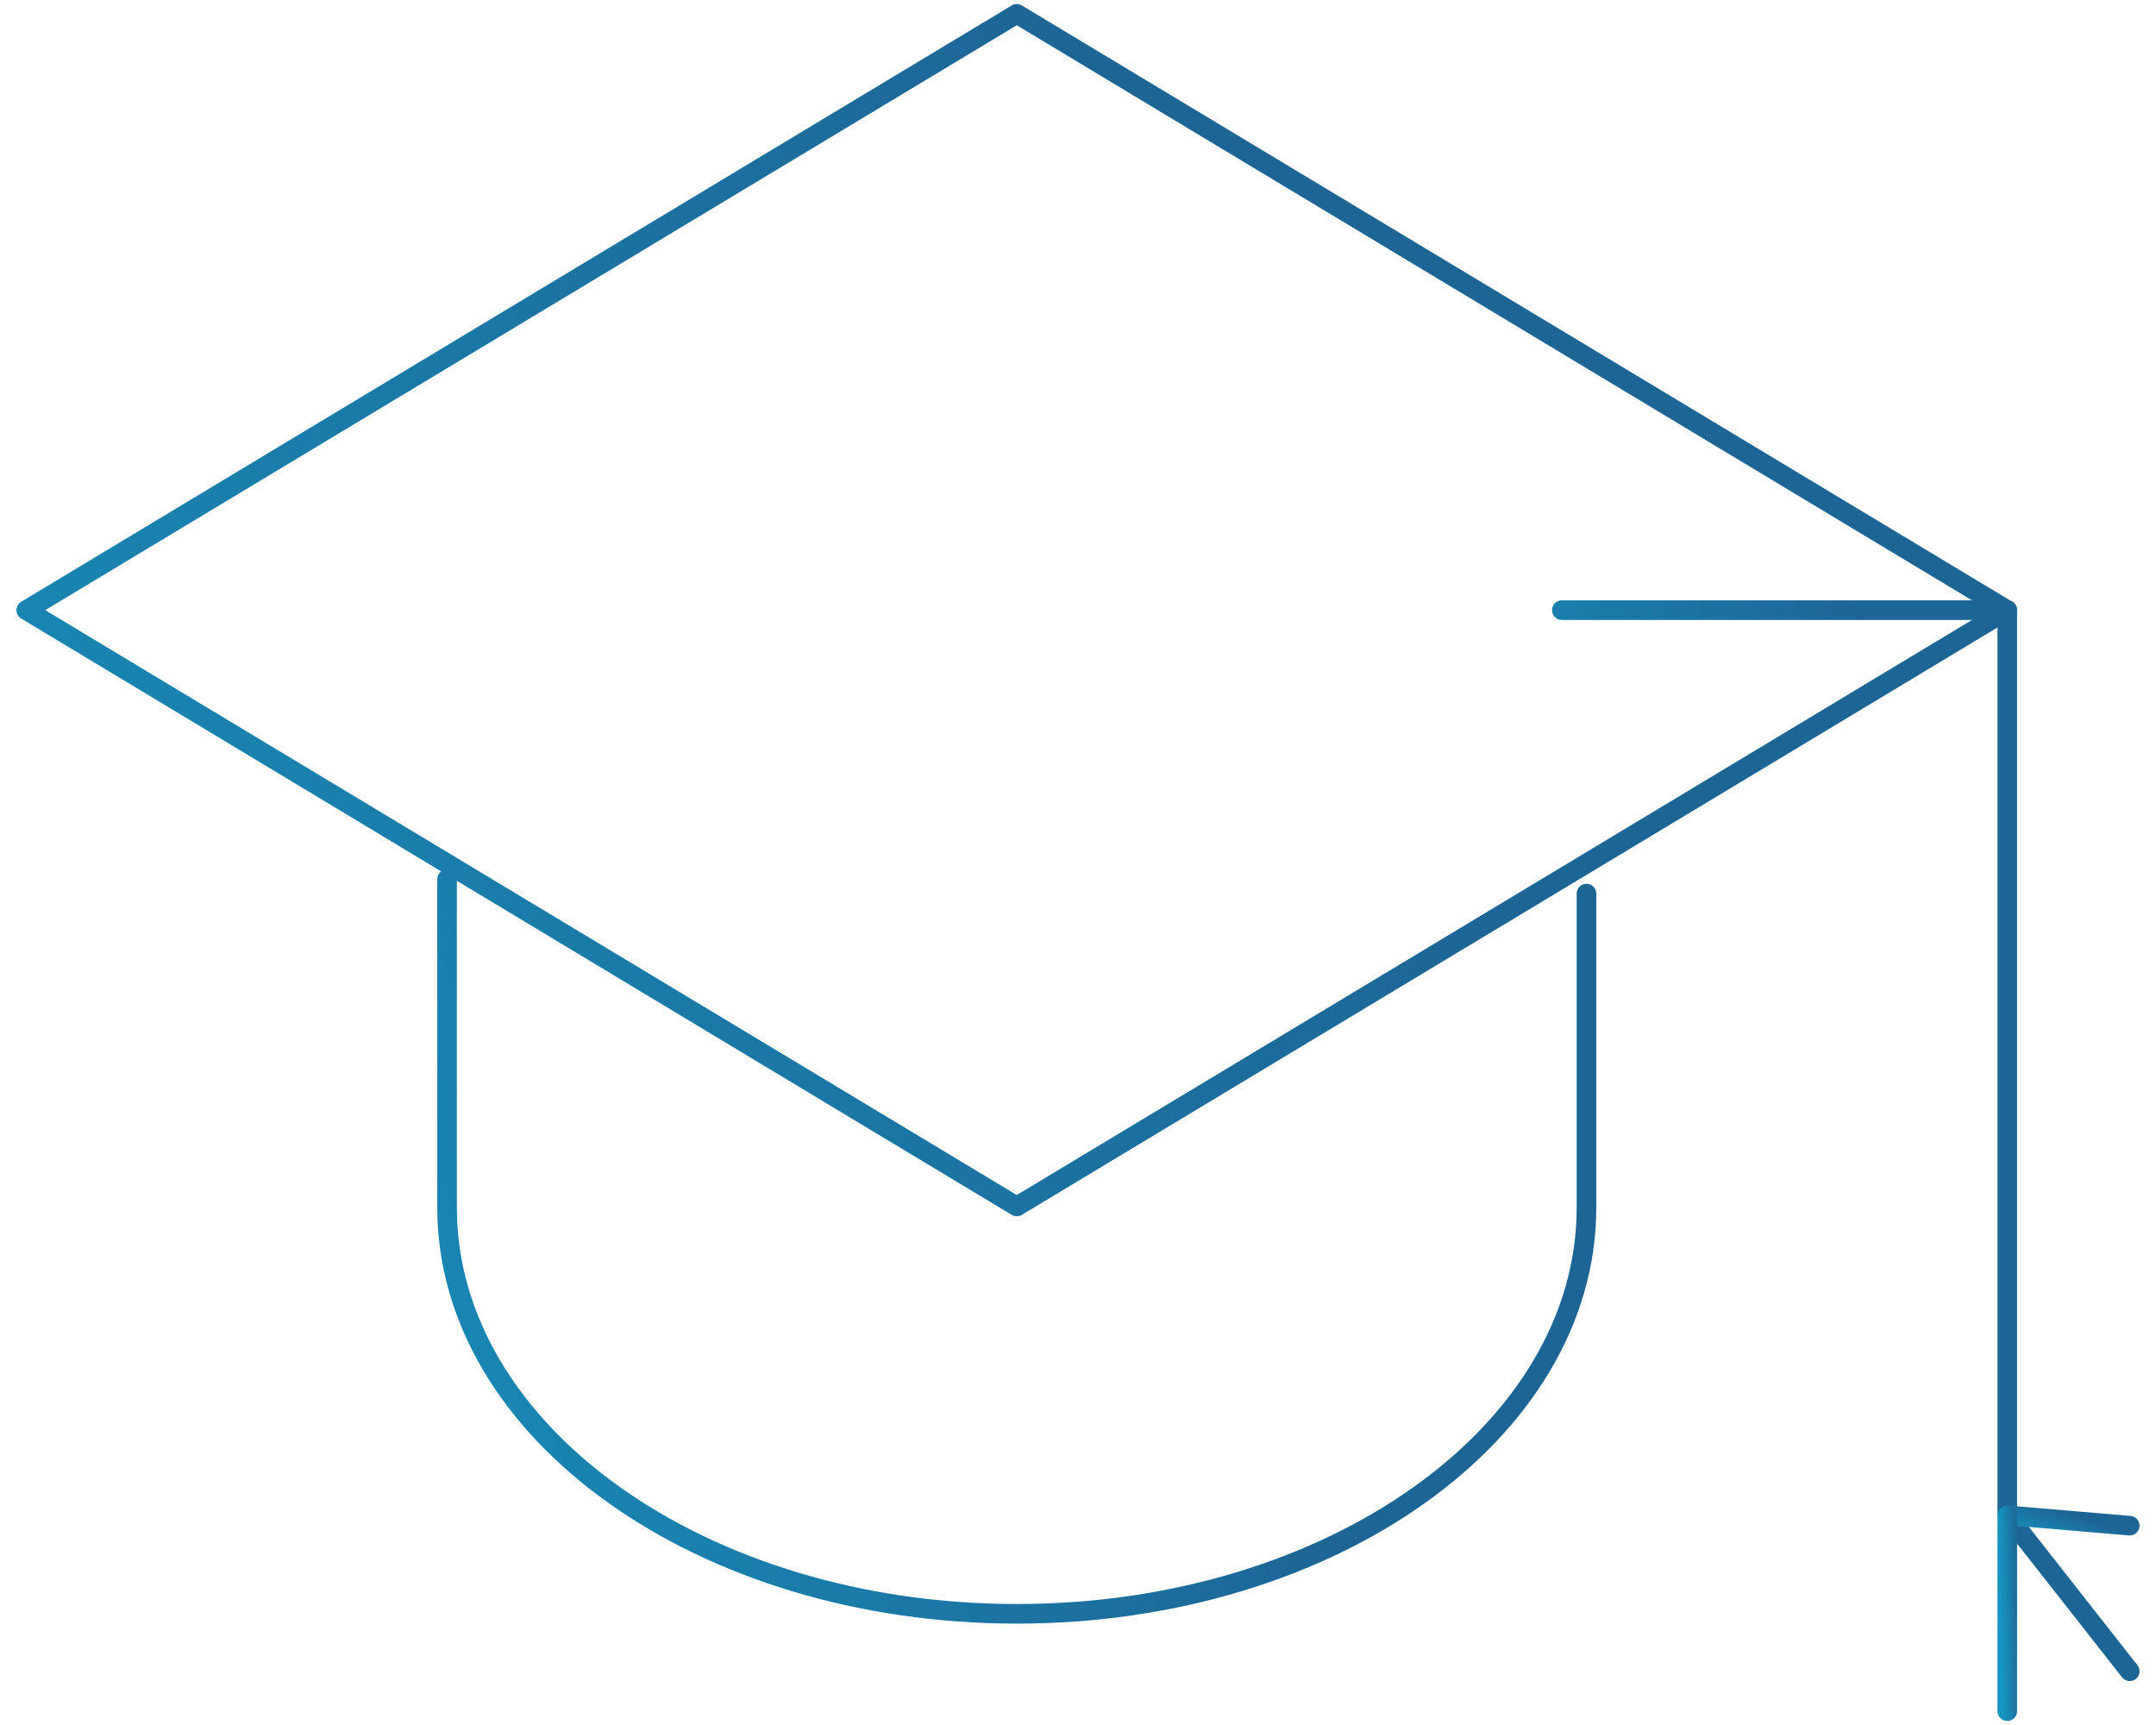
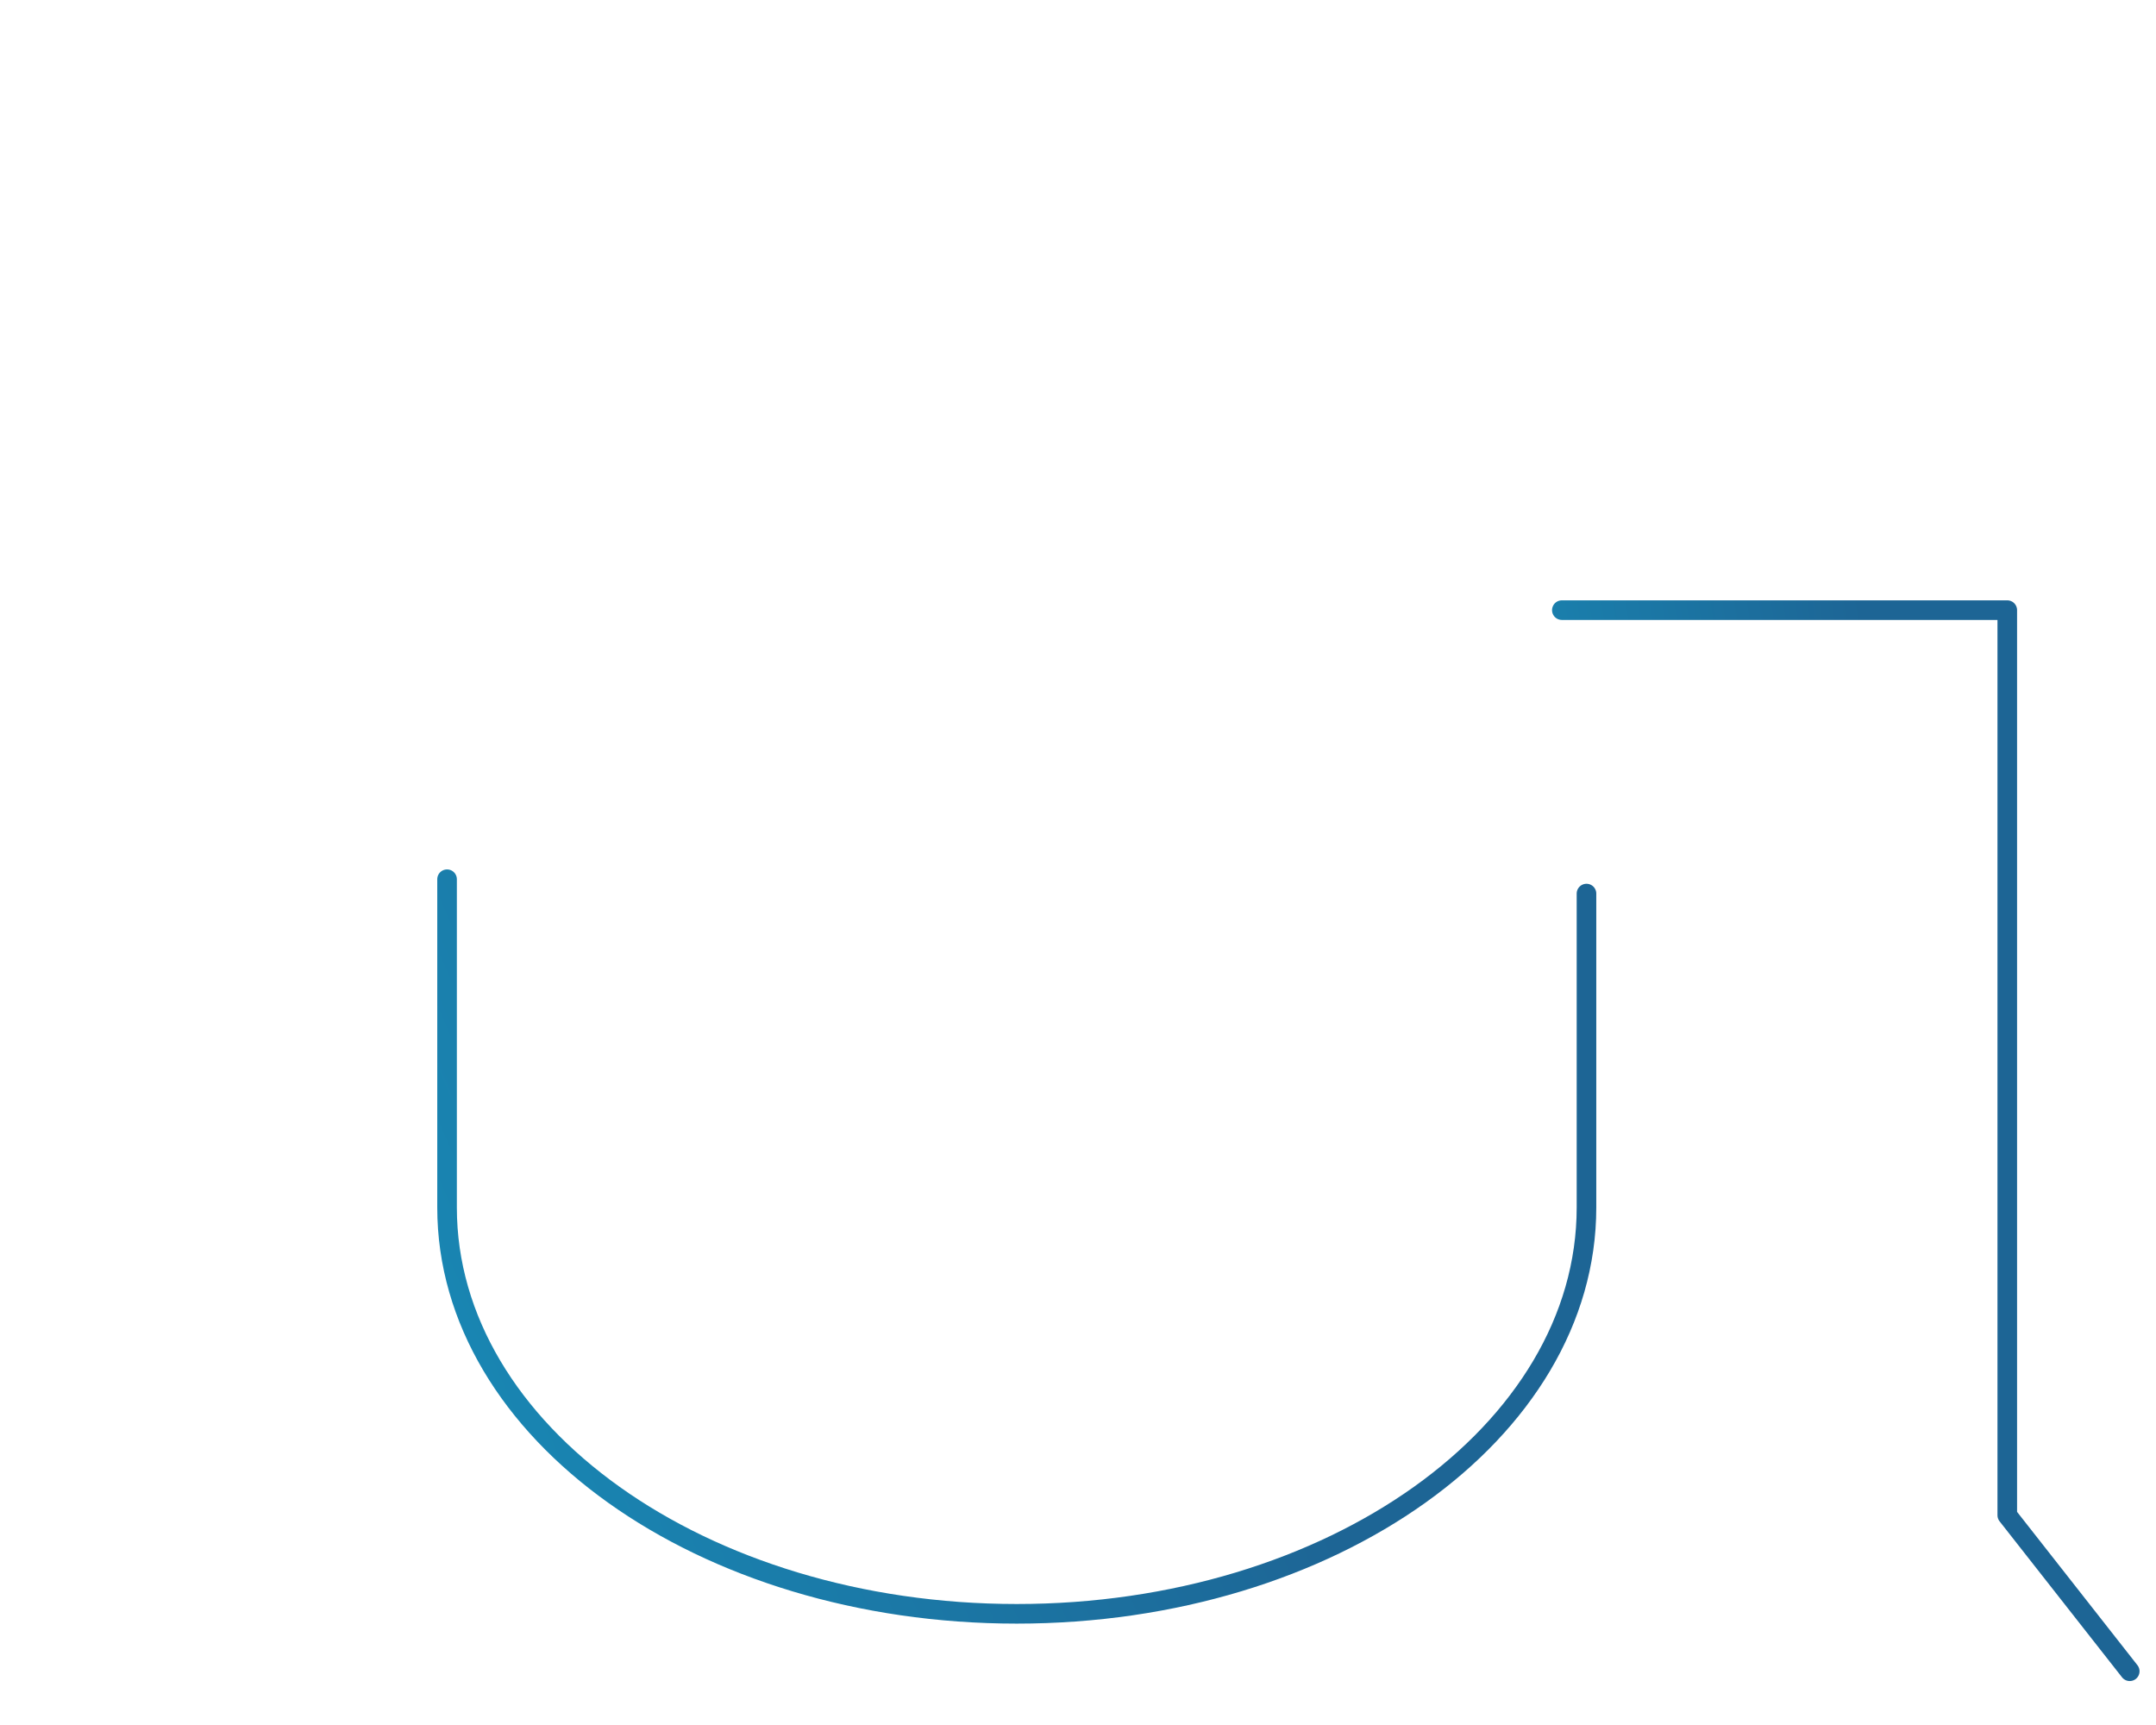
<svg xmlns="http://www.w3.org/2000/svg" width="110" height="88" viewBox="0 0 110 88" fill="none">
-   <path d="M22.809 44.853V61.279V61.6C22.809 73.048 35.823 82.328 51.876 82.328H51.876C67.93 82.328 80.943 73.048 80.943 61.6V61.279V45.585" stroke="url(#paint0_linear_2449_2747)" stroke-miterlimit="10" stroke-linecap="round" stroke-linejoin="round" />
-   <path d="M51.876 61.547L1.34 31.126L51.876 0.705L102.412 31.126L51.876 61.547Z" stroke="url(#paint1_linear_2449_2747)" stroke-miterlimit="10" stroke-linecap="round" stroke-linejoin="round" />
+   <path d="M22.809 44.853V61.279V61.6C22.809 73.048 35.823 82.328 51.876 82.328C67.93 82.328 80.943 73.048 80.943 61.6V61.279V45.585" stroke="url(#paint0_linear_2449_2747)" stroke-miterlimit="10" stroke-linecap="round" stroke-linejoin="round" />
  <path d="M79.686 31.126H102.412V77.3L108.66 85.258" stroke="url(#paint2_linear_2449_2747)" stroke-miterlimit="10" stroke-linecap="round" stroke-linejoin="round" />
-   <path d="M108.659 77.832L102.547 77.313" stroke="url(#paint3_linear_2449_2747)" stroke-miterlimit="10" stroke-linecap="round" stroke-linejoin="round" />
-   <path d="M102.412 87.293V77.302" stroke="url(#paint4_linear_2449_2747)" stroke-miterlimit="10" stroke-linecap="round" stroke-linejoin="round" />
  <defs>
    <linearGradient id="paint0_linear_2449_2747" x1="7.855" y1="95.984" x2="65.065" y2="71.326" gradientUnits="userSpaceOnUse">
      <stop offset="0.104" stop-color="#1796C1" />
      <stop offset="1" stop-color="#1D6595" />
    </linearGradient>
    <linearGradient id="paint1_linear_2449_2747" x1="-24.659" y1="83.717" x2="72.571" y2="38.841" gradientUnits="userSpaceOnUse">
      <stop offset="0.104" stop-color="#1796C1" />
      <stop offset="1" stop-color="#1D6595" />
    </linearGradient>
    <linearGradient id="paint2_linear_2449_2747" x1="72.232" y1="104.983" x2="105.311" y2="100.064" gradientUnits="userSpaceOnUse">
      <stop offset="0.104" stop-color="#1796C1" />
      <stop offset="1" stop-color="#1D6595" />
    </linearGradient>
    <linearGradient id="paint3_linear_2449_2747" x1="100.975" y1="78.021" x2="101.584" y2="76.028" gradientUnits="userSpaceOnUse">
      <stop offset="0.104" stop-color="#1796C1" />
      <stop offset="1" stop-color="#1D6595" />
    </linearGradient>
    <linearGradient id="paint4_linear_2449_2747" x1="102.155" y1="90.934" x2="103.321" y2="90.901" gradientUnits="userSpaceOnUse">
      <stop offset="0.104" stop-color="#1796C1" />
      <stop offset="1" stop-color="#1D6595" />
    </linearGradient>
  </defs>
</svg>